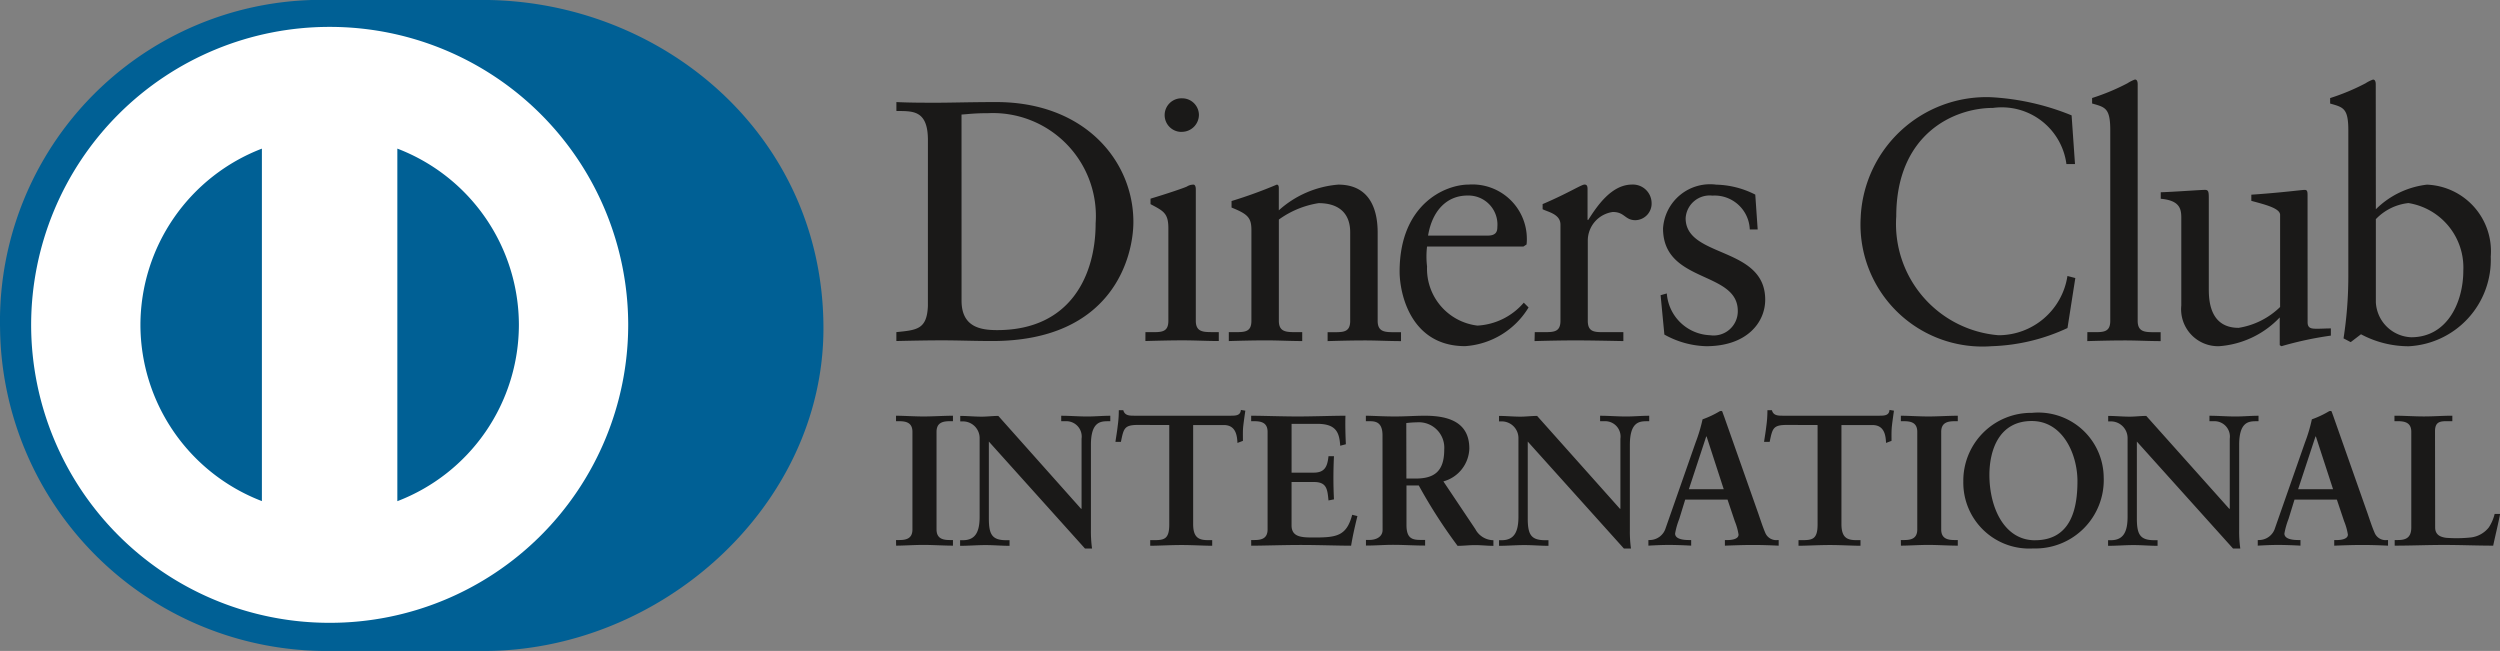
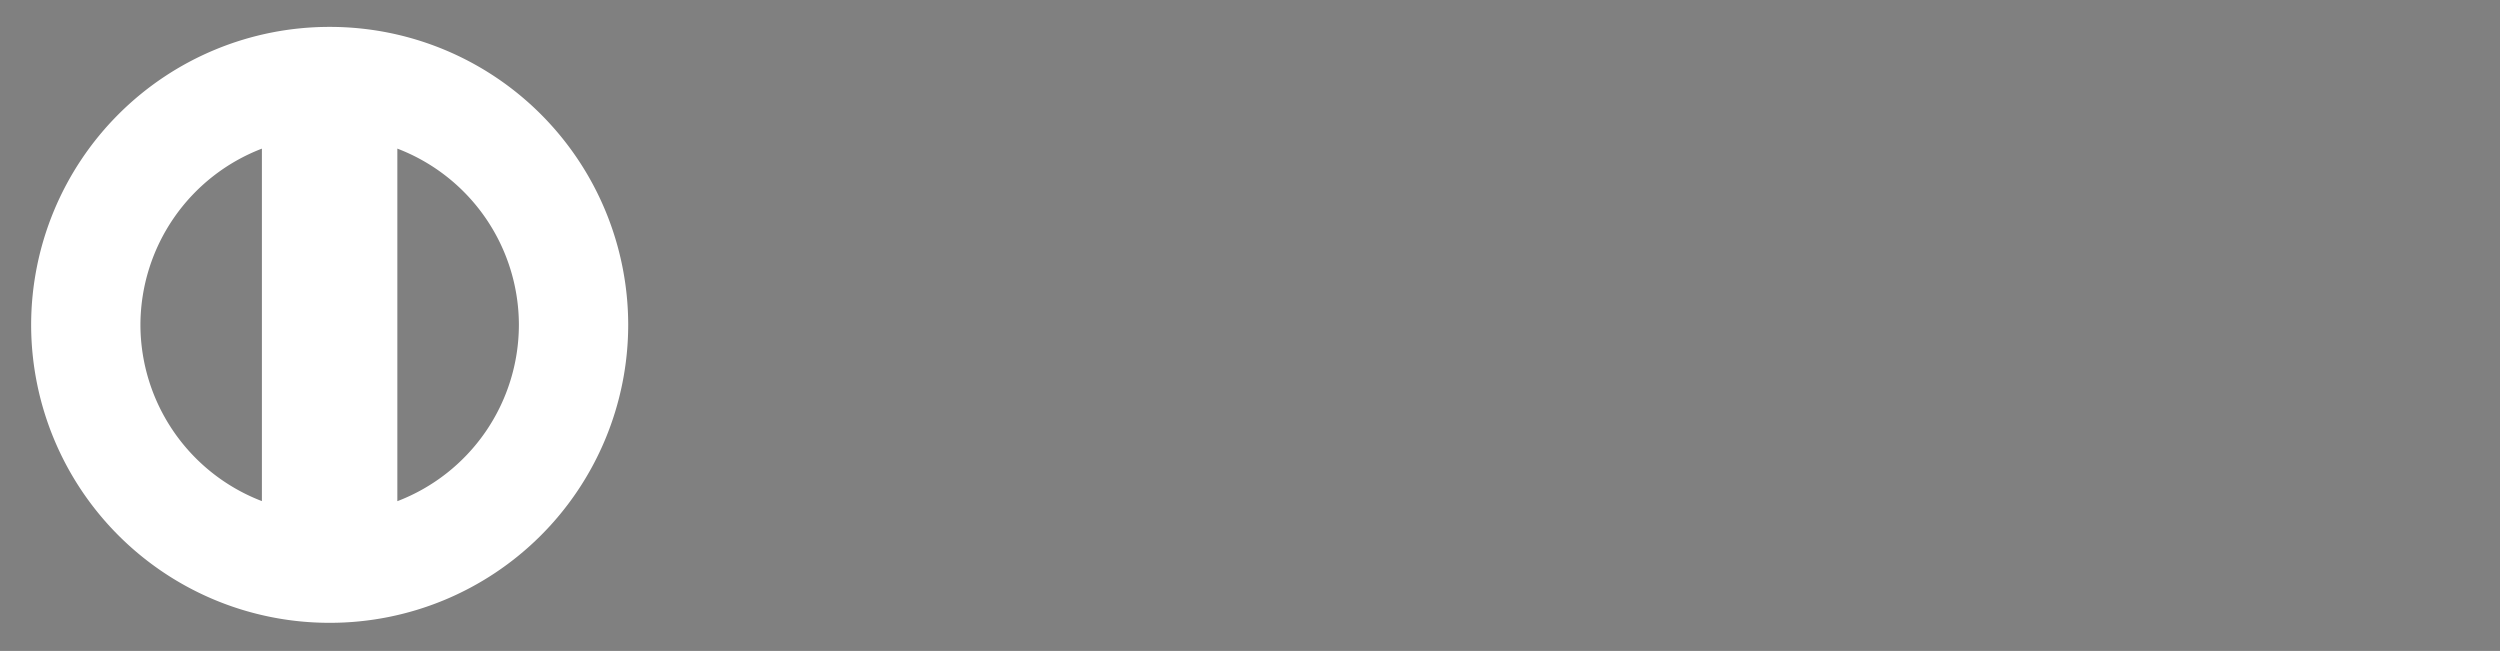
<svg xmlns="http://www.w3.org/2000/svg" width="91.363" height="23.789" viewBox="0 0 91.363 23.789">
  <rect x="0" y="0" width="91.363" height="23.789" fill="#808080" stroke="none" />
  <defs>
    <style>.a{fill:#006095;}.b{fill:#fff;}.c{fill:#1a1918;}</style>
  </defs>
  <g transform="translate(92.53 -86.675)">
-     <path class="a" d="M-74.9,110.464c6.515.032,12.463-5.3,12.463-11.791,0-7.1-5.948-12-12.463-12h-5.607a11.746,11.746,0,0,0-12.021,12,11.93,11.93,0,0,0,12.021,11.791H-74.9" transform="translate(0)" />
    <path class="b" d="M-72.78,109.508V96.624a6.908,6.908,0,0,1,4.442,6.442,6.911,6.911,0,0,1-4.442,6.443m-9.389-6.443a6.914,6.914,0,0,1,4.439-6.441v12.881a6.911,6.911,0,0,1-4.439-6.44m6.915-10.89a10.9,10.9,0,0,0-10.909,10.89,10.9,10.9,0,0,0,10.909,10.888,10.9,10.9,0,0,0,10.911-10.888,10.9,10.9,0,0,0-10.911-10.89" transform="translate(-5.229 -4.518)" />
-     <path class="c" d="M91.805,105.13c0-1.125-.588-1.051-1.152-1.063v-.325c.489.024.989.024,1.479.024.526,0,1.241-.024,2.169-.024,3.246,0,5.013,2.164,5.013,4.379,0,1.239-.726,4.354-5.164,4.354-.639,0-1.229-.025-1.818-.025-.564,0-1.116.012-1.68.025v-.326c.751-.075,1.116-.1,1.152-.951ZM93.034,111c0,.963.69,1.076,1.3,1.076,2.708,0,3.6-2.039,3.6-3.9a3.763,3.763,0,0,0-3.923-4.028c-.515,0-.752.037-.978.05Zm6.72,1.151h.238c.351,0,.6,0,.6-.414v-3.39c0-.55-.188-.627-.652-.875v-.2c.589-.176,1.292-.413,1.341-.45a.446.446,0,0,1,.226-.063c.062,0,.088.075.088.176v4.8c0,.414.276.414.627.414h.213v.326c-.427,0-.866-.025-1.316-.025s-.9.012-1.366.025Zm1.341-7.319a.614.614,0,1,1,0-1.227.613.613,0,0,1,.614.6A.626.626,0,0,1,101.1,104.83Zm2.532,3.59c0-.462-.139-.587-.726-.825v-.238a16.922,16.922,0,0,0,1.654-.6c.037,0,.074.026.074.125v.814a3.682,3.682,0,0,1,2.171-.939c1.065,0,1.441.776,1.441,1.752v3.227c0,.414.275.414.627.414h.226v.326c-.44,0-.878-.025-1.328-.025s-.9.012-1.354.025v-.326h.225c.352,0,.6,0,.6-.414V108.5c0-.714-.437-1.064-1.152-1.064a3.351,3.351,0,0,0-1.455.6v3.7c0,.414.277.414.629.414h.225v.326c-.439,0-.878-.025-1.329-.025s-.9.012-1.354.025v-.326h.226c.351,0,.6,0,.6-.414Zm6.419.6a3.042,3.042,0,0,0,0,.726,2.091,2.091,0,0,0,1.842,2.163,2.4,2.4,0,0,0,1.693-.838l.175.175a2.94,2.94,0,0,1-2.318,1.414c-1.994,0-2.395-1.927-2.395-2.727,0-2.452,1.654-3.178,2.531-3.178a1.989,1.989,0,0,1,2.119,1.964,1.544,1.544,0,0,1-.011.226l-.114.075Zm2.219-.4c.313,0,.35-.163.35-.313a1.061,1.061,0,0,0-1.091-1.151c-.764,0-1.291.562-1.441,1.464Zm1.717,3.528h.339c.35,0,.6,0,.6-.414v-3.515c0-.388-.463-.463-.652-.563v-.187c.915-.388,1.417-.714,1.531-.714.074,0,.111.038.111.163v1.126h.027c.312-.488.84-1.289,1.6-1.289a.683.683,0,0,1,.714.663.608.608,0,0,1-.589.639c-.39,0-.39-.3-.828-.3a1.057,1.057,0,0,0-.915,1.039v2.939c0,.414.25.414.6.414h.7v.326c-.69-.013-1.214-.025-1.754-.025-.514,0-1.041.012-1.492.025Zm4.826-1.414a1.65,1.65,0,0,0,1.58,1.527.885.885,0,0,0,1.014-.888c0-1.477-2.732-1-2.732-3.015a1.722,1.722,0,0,1,1.943-1.6,3.3,3.3,0,0,1,1.428.364l.088,1.275h-.289a1.286,1.286,0,0,0-1.366-1.238.88.88,0,0,0-.978.826c0,1.465,2.908,1.013,2.908,2.977,0,.826-.664,1.7-2.156,1.7a3.305,3.305,0,0,1-1.529-.425l-.138-1.439Zm14.917-4.729h-.313a2.384,2.384,0,0,0-2.683-2.051c-1.442,0-3.536.963-3.536,3.965a4.08,4.08,0,0,0,3.736,4.342,2.548,2.548,0,0,0,2.52-2.165l.288.075L133.451,112a7.036,7.036,0,0,1-2.771.664,4.457,4.457,0,0,1-4.787-4.7,4.6,4.6,0,0,1,4.75-4.4,9.055,9.055,0,0,1,2.958.664Zm.452,6.144h.237c.352,0,.6,0,.6-.414v-6.967c0-.814-.188-.839-.664-.976v-.2a7.979,7.979,0,0,0,1.291-.538,1.334,1.334,0,0,1,.275-.138c.076,0,.1.076.1.176v8.644c0,.414.275.414.627.414h.212v.326c-.425,0-.864-.025-1.315-.025s-.9.012-1.366.025Zm8.049-.363c0,.226.137.238.35.238.151,0,.338-.012.5-.012v.263a12.754,12.754,0,0,0-1.806.387l-.063-.038v-1.013a3.384,3.384,0,0,1-2.219,1.051,1.351,1.351,0,0,1-1.378-1.488v-3.2c0-.325-.05-.638-.751-.7v-.238c.452-.012,1.453-.087,1.617-.087.139,0,.139.087.139.363v3.227c0,.376,0,1.452,1.09,1.452a2.8,2.8,0,0,0,1.516-.762v-3.367c0-.25-.6-.387-1.052-.512v-.225c1.127-.076,1.83-.175,1.955-.175.1,0,.1.087.1.225Zm2.494-4.128a3.168,3.168,0,0,1,1.868-.9,2.437,2.437,0,0,1,2.331,2.628,3.162,3.162,0,0,1-3,3.278,3.7,3.7,0,0,1-1.742-.438l-.376.287-.262-.137a14.793,14.793,0,0,0,.175-2.227v-5.379c0-.814-.189-.839-.665-.976v-.2a7.959,7.959,0,0,0,1.291-.538,1.3,1.3,0,0,1,.276-.138c.075,0,.1.076.1.176Zm0,3.4a1.347,1.347,0,0,0,1.291,1.277c1.342,0,1.905-1.314,1.905-2.428a2.387,2.387,0,0,0-2.005-2.476,1.931,1.931,0,0,0-1.191.588Zm-54.081,8.688h.1c.245,0,.5-.033.5-.388v-3.566c0-.355-.259-.389-.5-.389h-.1v-.2c.266,0,.675.027,1.011.027s.749-.027,1.07-.027v.2h-.1c-.245,0-.5.034-.5.389v3.566c0,.354.26.388.5.388h.1v.205c-.327,0-.737-.027-1.077-.027s-.737.027-1,.027Zm6.767-1.137.014-.013v-2.552a.562.562,0,0,0-.594-.64h-.15v-.2c.321,0,.635.027.955.027.279,0,.56-.027.839-.027v.2h-.1c-.287,0-.608.055-.608.864v3.1a4.522,4.522,0,0,0,.041.687h-.259l-3.512-3.908v2.805c0,.592.115.8.641.8h.115v.205c-.293,0-.586-.027-.88-.027s-.62.027-.927.027v-.205h.1c.471,0,.614-.319.614-.863v-2.867a.611.611,0,0,0-.62-.612h-.089v-.2c.259,0,.525.027.784.027.2,0,.4-.027.608-.027Zm2.086-3.07c-.512,0-.532.123-.634.619h-.2c.026-.19.061-.381.082-.578a3.988,3.988,0,0,0,.041-.578h.164c.055.2.225.2.41.2h3.518c.185,0,.355-.007.369-.211l.163.027c-.026.184-.054.367-.075.552s-.013.368-.013.551l-.2.076c-.014-.252-.048-.654-.5-.654h-1.119v3.622c0,.525.239.585.566.585h.13v.205c-.266,0-.743-.027-1.111-.027-.409,0-.887.027-1.154.027v-.205h.13c.376,0,.566-.033.566-.571v-3.636Zm4.126,4.207h.1c.245,0,.5-.033.5-.388v-3.566c0-.355-.26-.389-.5-.389h-.1v-.2c.415,0,1.126.027,1.7.027s1.282-.027,1.746-.027c-.012.292,0,.742.015,1.042l-.206.055c-.033-.442-.114-.8-.831-.8h-.947v1.783h.81c.409,0,.5-.231.539-.6h.2q-.02.4-.02.8c0,.259.007.518.02.776l-.2.04c-.04-.408-.061-.674-.533-.674h-.817v1.586c0,.442.394.442.831.442.819,0,1.18-.055,1.385-.83l.191.047c-.089.362-.171.722-.231,1.083-.437,0-1.222-.027-1.835-.027s-1.426.027-1.815.027Zm4.8-3.826c0-.5-.273-.517-.485-.517h-.123v-.2c.218,0,.641.027,1.057.027s.737-.027,1.1-.027c.859,0,1.624.231,1.624,1.2a1.286,1.286,0,0,1-.948,1.2l1.166,1.741a.756.756,0,0,0,.662.408v.206c-.225,0-.444-.027-.668-.027s-.43.027-.641.027a18.9,18.9,0,0,1-1.419-2.207h-.449V119.2c0,.525.245.544.558.544h.123v.206c-.39,0-.784-.027-1.173-.027-.328,0-.648.027-.989.027v-.206h.123c.253,0,.485-.114.485-.366Zm.873,1.579h.333c.683,0,1.05-.258,1.05-1.062a.93.93,0,0,0-1-.993,3.5,3.5,0,0,0-.387.027Zm7.809,1.11.012-.013v-2.552a.561.561,0,0,0-.592-.64h-.15v-.2c.321,0,.633.027.955.027.28,0,.558-.027.84-.027v.2h-.1c-.286,0-.607.055-.607.864v3.1a4.475,4.475,0,0,0,.04.687h-.259l-3.513-3.908v2.805c0,.592.116.8.641.8h.116v.205c-.293,0-.586-.027-.879-.027-.308,0-.622.027-.928.027v-.205h.095c.471,0,.615-.319.615-.863v-2.867a.611.611,0,0,0-.621-.612h-.089v-.2c.258,0,.525.027.785.027.2,0,.4-.027.607-.027Zm2.162.368a2.708,2.708,0,0,0-.151.531c0,.2.287.238.511.238h.076v.205c-.273-.015-.552-.026-.827-.026-.245,0-.489.012-.736.026v-.205h.041a.616.616,0,0,0,.592-.443l1.093-3.123a5.806,5.806,0,0,0,.253-.845,3.485,3.485,0,0,0,.62-.292.15.15,0,0,1,.054-.014.048.048,0,0,1,.048.021c.02.054.04.116.062.17l1.255,3.561c.082.238.163.49.251.695a.434.434,0,0,0,.451.271h.041v.205c-.307-.015-.614-.026-.941-.026s-.676.012-1.024.026v-.205h.076c.156,0,.423-.026.423-.2a2.167,2.167,0,0,0-.138-.49l-.265-.789H119.48Zm1-3.016h-.014l-.634,1.927h1.274Zm2.94-.422c-.512,0-.532.123-.635.619h-.205c.027-.19.061-.381.083-.578a4.091,4.091,0,0,0,.04-.578h.164c.054.2.225.2.409.2h3.52c.183,0,.354-.007.368-.211l.163.027c-.026.184-.053.367-.074.552s-.015.368-.015.551l-.2.076c-.013-.252-.047-.654-.5-.654H125.19v3.622c0,.525.239.585.566.585h.13v.205c-.266,0-.743-.027-1.112-.027-.408,0-.887.027-1.153.027v-.205h.13c.376,0,.567-.033.567-.571v-3.636Zm4.159,4.207h.1c.246,0,.5-.033.5-.388v-3.566c0-.355-.258-.389-.5-.389h-.1v-.2c.267,0,.675.027,1.009.027s.751-.027,1.072-.027v.2h-.1c-.246,0-.506.034-.506.389v3.566c0,.354.26.388.506.388h.1v.205c-.328,0-.737-.027-1.078-.027s-.737.027-1,.027Zm4.8-4.649a2.391,2.391,0,0,1,2.613,2.349,2.5,2.5,0,0,1-2.578,2.607,2.407,2.407,0,0,1-2.552-2.444A2.479,2.479,0,0,1,132.158,115.1Zm.1,4.656c1.323,0,1.554-1.165,1.554-2.157s-.537-2.2-1.67-2.2c-1.194,0-1.548,1.062-1.548,1.973C130.6,118.591,131.156,119.756,132.261,119.756Zm7.106-1.144.014-.013v-2.552a.563.563,0,0,0-.594-.64h-.148v-.2c.319,0,.634.027.953.027.281,0,.56-.027.84-.027v.2h-.1c-.286,0-.607.055-.607.864v3.1a4.364,4.364,0,0,0,.041.687H139.5l-3.514-3.908v2.805c0,.592.116.8.641.8h.116v.205c-.293,0-.586-.027-.88-.027s-.622.027-.929.027v-.205h.1c.471,0,.613-.319.613-.863v-2.867a.61.61,0,0,0-.62-.612h-.089v-.2c.26,0,.526.027.785.027.2,0,.4-.027.607-.027Zm2.161.368a2.848,2.848,0,0,0-.15.531c0,.2.287.238.511.238h.076v.205c-.273-.015-.553-.026-.826-.026-.246,0-.491.012-.735.026v-.205h.039a.616.616,0,0,0,.594-.443l1.093-3.123a5.545,5.545,0,0,0,.251-.845,3.49,3.49,0,0,0,.622-.292.145.145,0,0,1,.054-.014c.02,0,.034,0,.047.021.021.054.042.116.062.17l1.254,3.561c.082.238.163.49.253.695a.433.433,0,0,0,.45.271h.042v.205c-.308-.015-.615-.026-.943-.026s-.675.012-1.023.026v-.205h.075c.156,0,.424-.026.424-.2a2.181,2.181,0,0,0-.138-.49l-.265-.789h-1.548Zm1-3.016h-.014l-.635,1.927h1.277Zm4.359,3.322c0,.273.189.354.408.382a4.975,4.975,0,0,0,.9-.014.977.977,0,0,0,.654-.368,1.549,1.549,0,0,0,.212-.49h.2c-.075.388-.171.77-.253,1.158-.6,0-1.2-.026-1.8-.026s-1.2.026-1.8.026v-.205h.094c.247,0,.513-.033.513-.456v-3.5c0-.355-.267-.388-.513-.388H145.4v-.2c.361,0,.716.027,1.077.027s.689-.027,1.038-.027v.2h-.171c-.259,0-.462.008-.462.368Z" transform="translate(-150.424 -13.337)" />
  </g>
</svg>